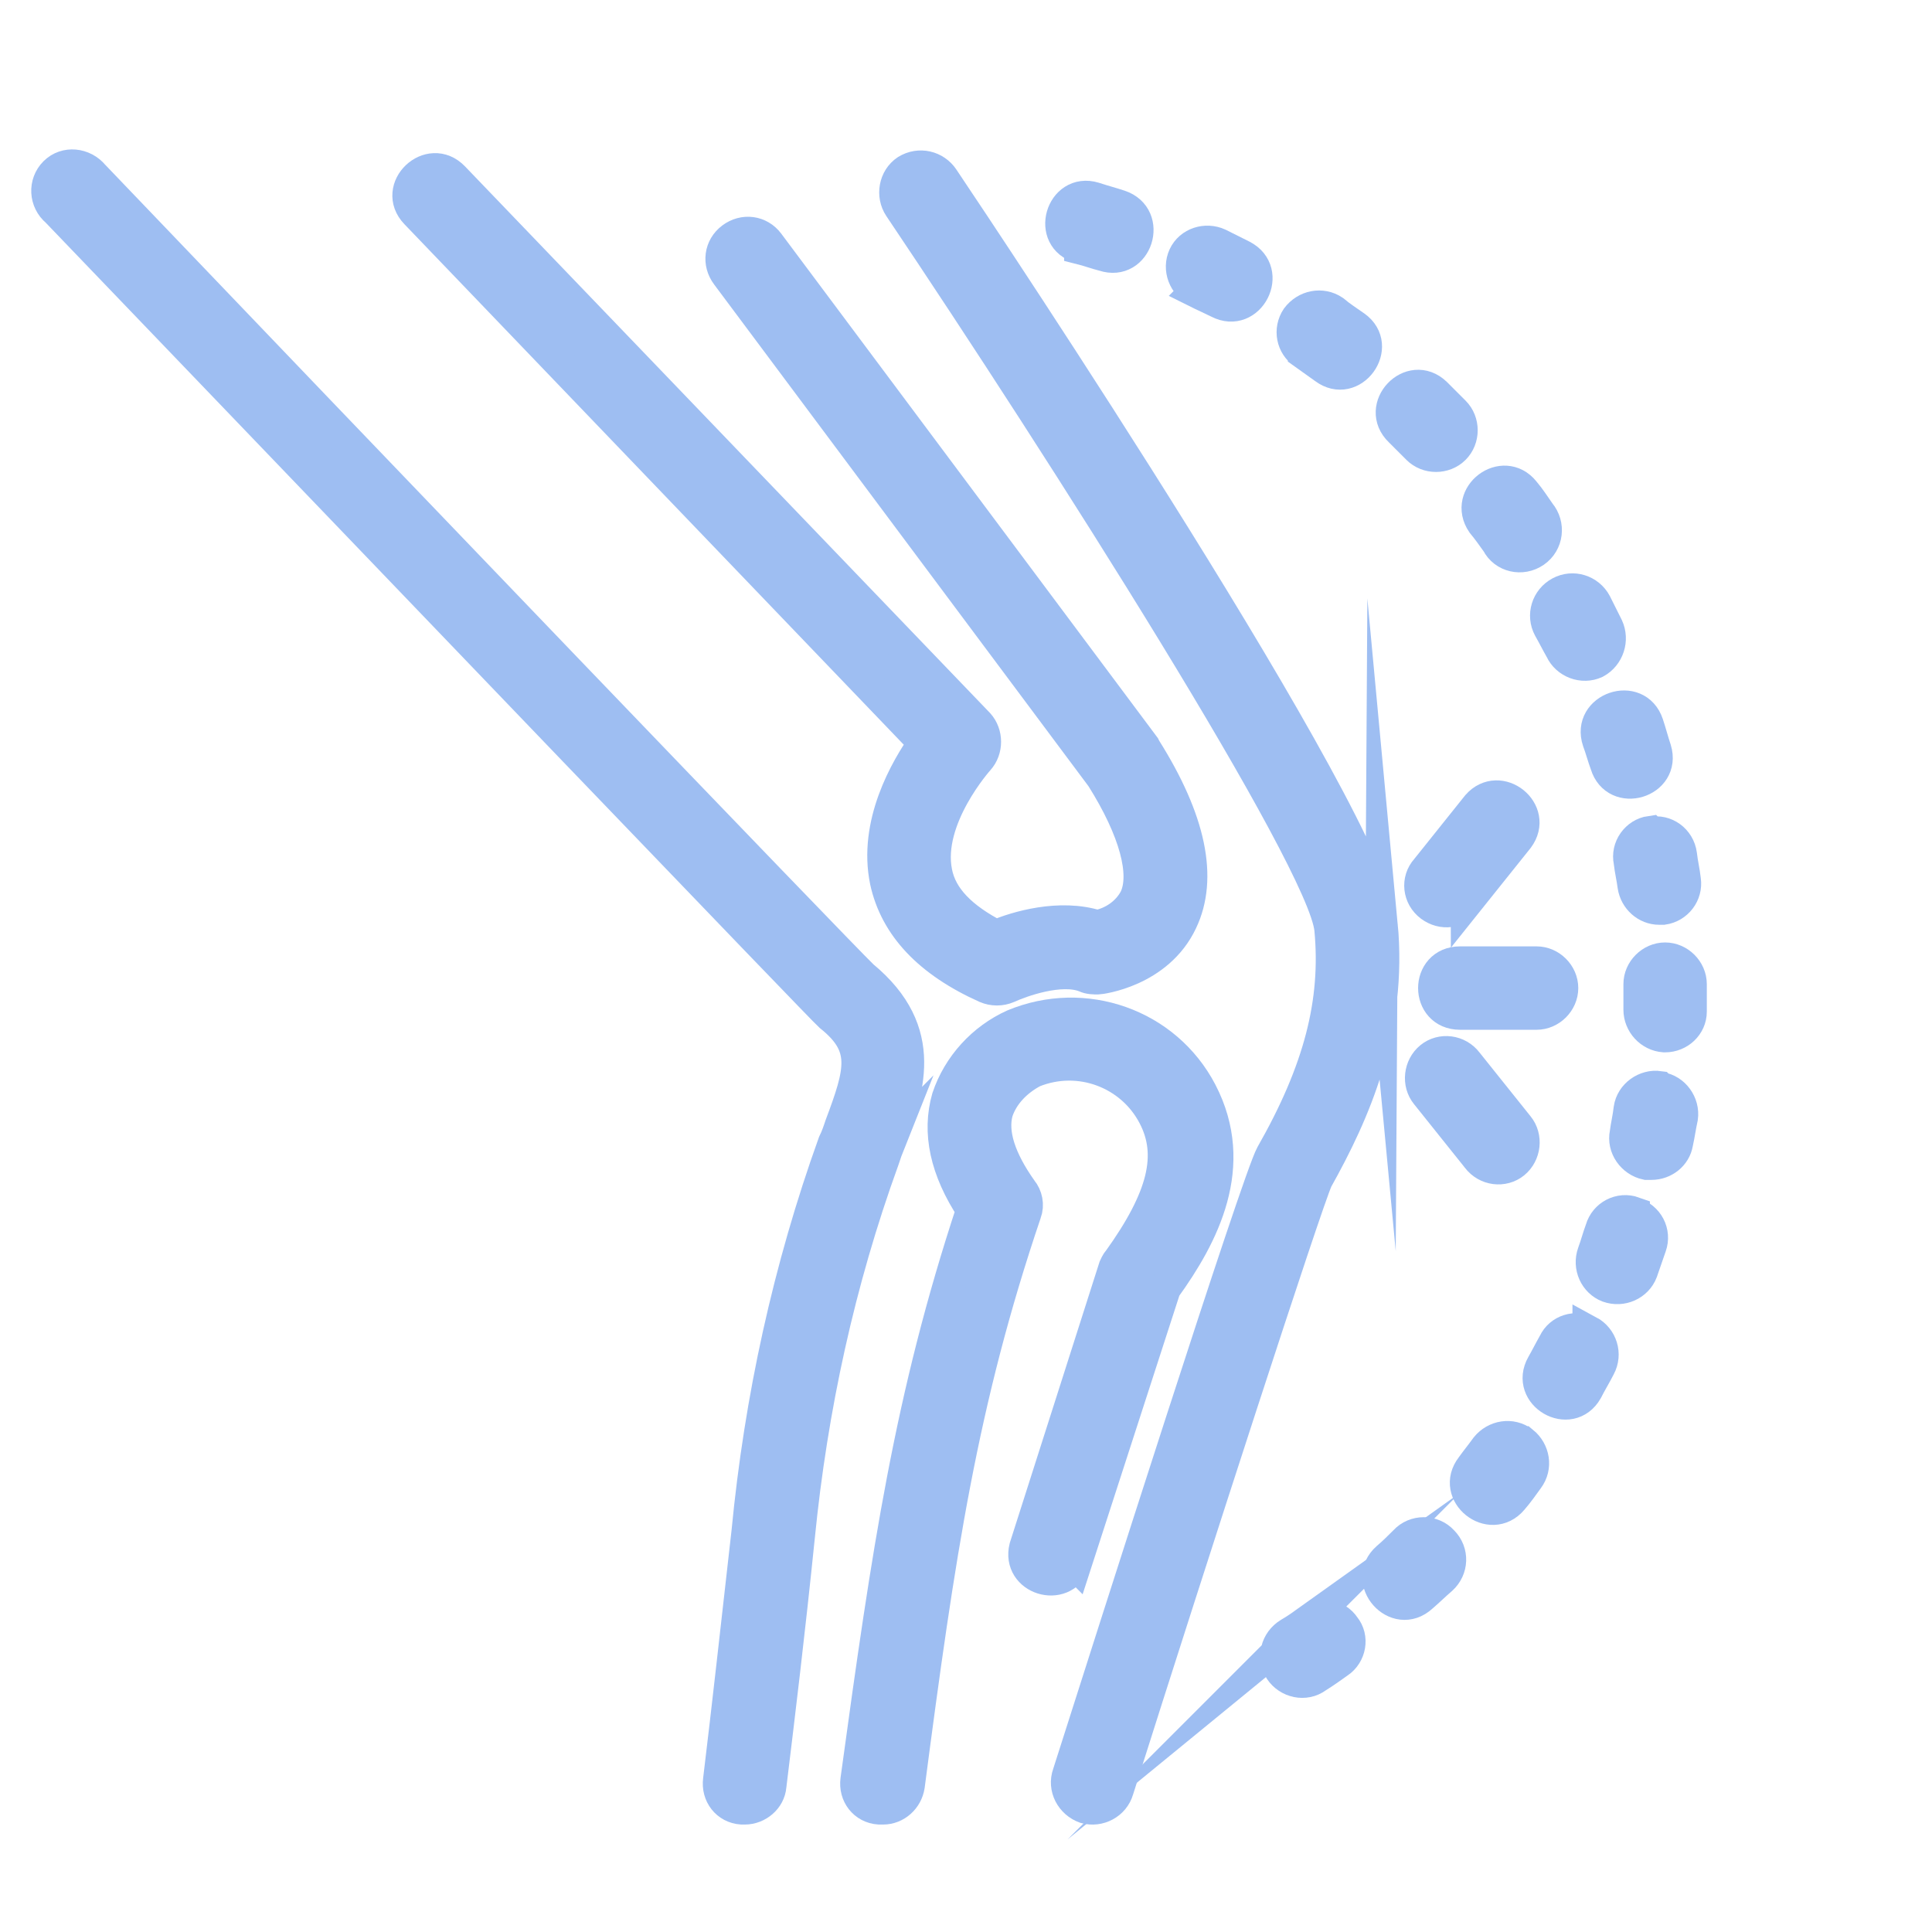
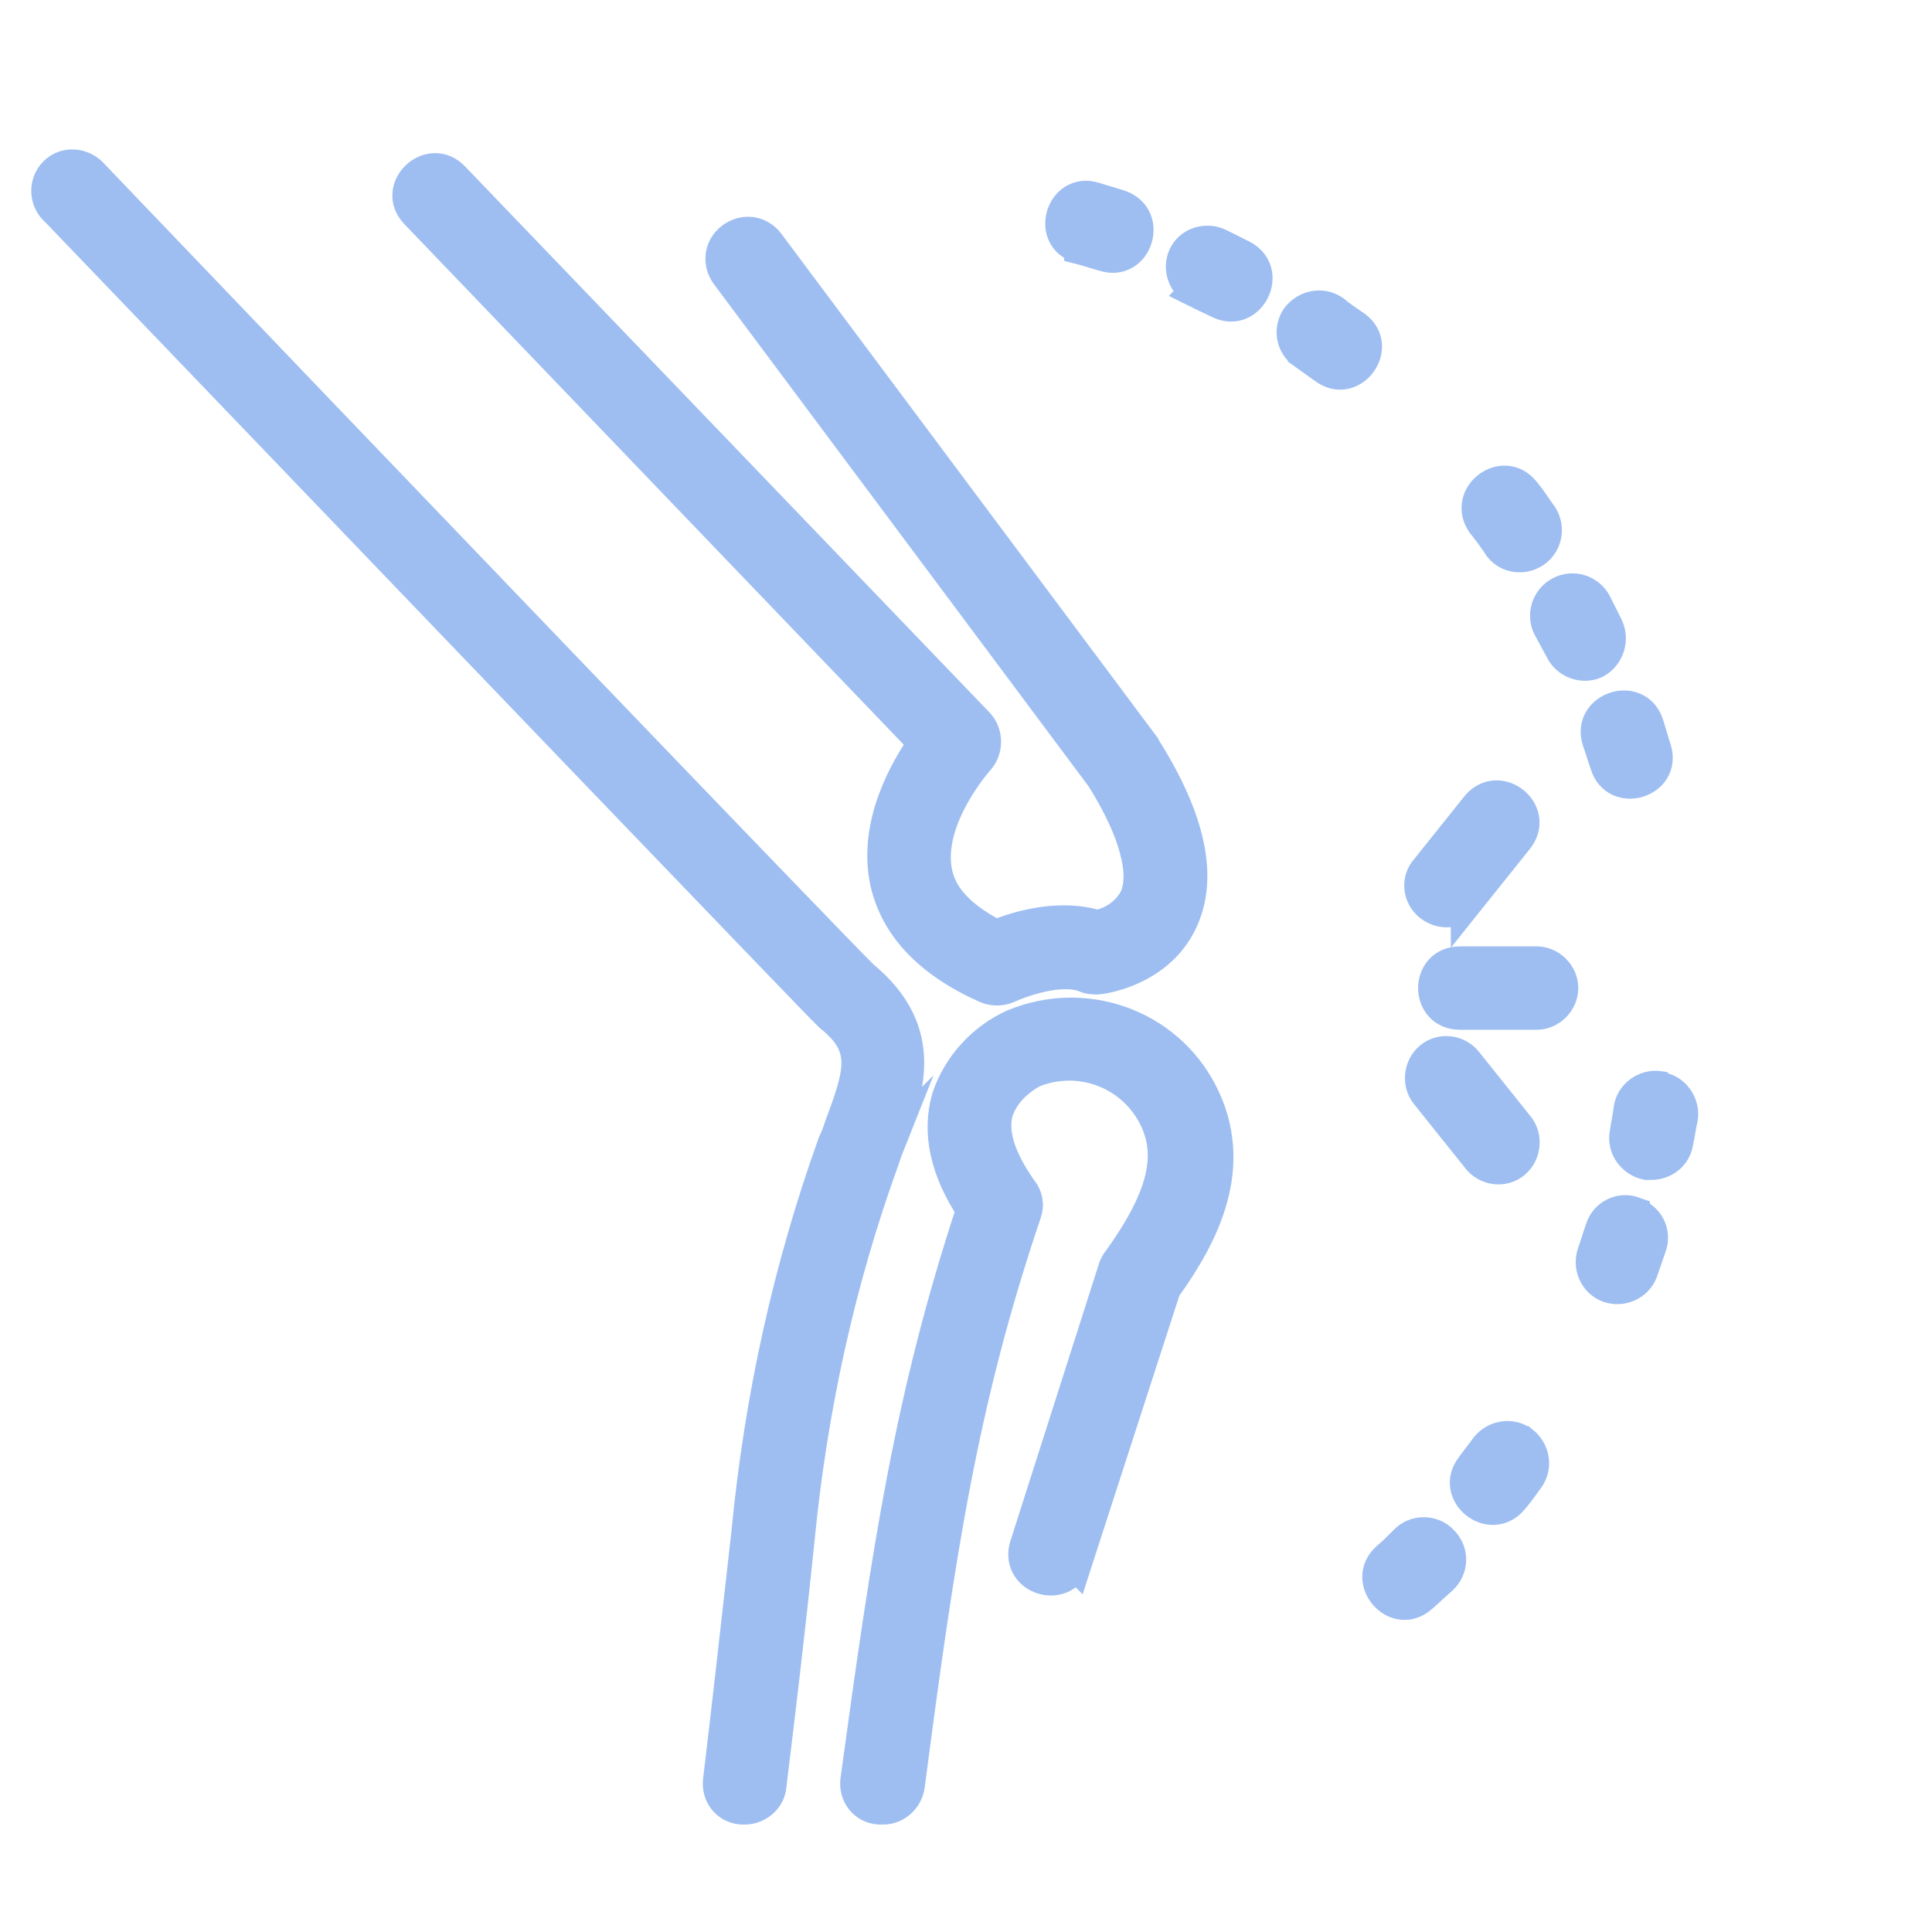
<svg xmlns="http://www.w3.org/2000/svg" xml:space="preserve" width="1in" height="1in" version="1.1" style="shape-rendering:geometricPrecision; text-rendering:geometricPrecision; image-rendering:optimizeQuality; fill-rule:evenodd; clip-rule:evenodd" viewBox="0 0 19.69 19.69">
  <defs>
    <style type="text/css">
   
    .str0 {stroke:#9EBEF2;stroke-width:0.33;stroke-miterlimit:22.926}
    .fil1 {fill:none}
    .fil0 {fill:#9EBEF2;fill-rule:nonzero}
   
  </style>
  </defs>
  <g id="Layer_x0020_1">
    <g id="pain.eps">
      <path class="fil0 str0" d="M14.95 9.19l0.52 -0.65c0.2,-0.27 -0.19,-0.58 -0.41,-0.33l-0.52 0.65c-0.1,0.11 -0.08,0.28 0.04,0.37 0.12,0.09 0.28,0.07 0.37,-0.05z" />
      <path class="fil0 str0" d="M14.54 11.15l0.52 0.65c0.09,0.12 0.26,0.14 0.37,0.05 0.11,-0.09 0.13,-0.26 0.04,-0.37l-0.52 -0.65c-0.09,-0.12 -0.26,-0.14 -0.37,-0.05 -0.11,0.09 -0.13,0.26 -0.04,0.37z" />
      <path class="fil0 str0" d="M15.92 10.07c0,-0.14 -0.12,-0.26 -0.26,-0.26l-0.78 0c-0.35,0 -0.35,0.52 0,0.52l0.78 0c0.14,0 0.26,-0.12 0.26,-0.26z" />
      <path class="fil0 str0" d="M9.05 11.66c0.2,-0.54 0.43,-1.14 -0.26,-1.71 -0.24,-0.23 -5.22,-5.42 -7.84,-8.16 -0.1,-0.12 -0.28,-0.14 -0.39,-0.03 -0.11,0.11 -0.1,0.29 0.02,0.39 3.56,3.71 7.81,8.14 7.88,8.2 0.39,0.31 0.32,0.56 0.11,1.12 -0.02,0.06 -0.04,0.12 -0.07,0.18 -0.46,1.28 -0.75,2.61 -0.88,3.96 -0.11,0.97 -0.2,1.79 -0.29,2.53 -0.02,0.15 0.08,0.28 0.23,0.29l0.03 0c0.13,0 0.25,-0.1 0.26,-0.23 0.09,-0.74 0.19,-1.56 0.29,-2.54 0.13,-1.31 0.41,-2.6 0.86,-3.84 0.02,-0.06 0.04,-0.12 0.06,-0.17z" />
-       <path class="fil0 str0" d="M14.08 9.43c-0.1,-1.07 -4.02,-6.94 -4.47,-7.61 -0.08,-0.12 -0.24,-0.16 -0.37,-0.08 -0.12,0.08 -0.15,0.25 -0.07,0.37 1.66,2.47 4.32,6.65 4.39,7.36 0.07,0.74 -0.11,1.44 -0.6,2.3 -0.14,0.25 -1.62,4.9 -2.07,6.31 -0.05,0.14 0.03,0.29 0.17,0.34 0.14,0.04 0.29,-0.04 0.33,-0.18 0.75,-2.37 1.92,-5.98 2.03,-6.22 0.38,-0.68 0.76,-1.53 0.66,-2.6z" />
      <path class="fil0 str0" d="M9.43 7.56c-0.2,0.28 -0.52,0.84 -0.4,1.42 0.1,0.46 0.44,0.82 1.02,1.08 0.07,0.03 0.15,0.03 0.22,0 0.13,-0.06 0.54,-0.21 0.79,-0.11 0.04,0.02 0.09,0.02 0.13,0.02 0.02,0 0.61,-0.07 0.85,-0.58 0.21,-0.44 0.09,-1.03 -0.37,-1.76l-0.01 -0.02 -3.83 -5.13c-0.09,-0.12 -0.25,-0.14 -0.37,-0.05 -0.12,0.09 -0.14,0.25 -0.05,0.37l3.82 5.12c0.34,0.54 0.46,0.99 0.34,1.24 -0.08,0.15 -0.23,0.25 -0.39,0.28 -0.38,-0.12 -0.82,0.01 -1.03,0.1 -0.35,-0.18 -0.56,-0.39 -0.61,-0.65 -0.11,-0.55 0.43,-1.15 0.43,-1.15 0.09,-0.1 0.09,-0.26 0,-0.36l-5.35 -5.57c-0.24,-0.25 -0.62,0.11 -0.38,0.36l5.19 5.41z" />
      <path class="fil0 str0" d="M10.96 15.94l0.91 -2.81c0.39,-0.54 0.76,-1.25 0.37,-2 -0.36,-0.69 -1.19,-0.98 -1.91,-0.68 -0.31,0.14 -0.56,0.41 -0.67,0.74 -0.1,0.35 -0.02,0.73 0.25,1.14 -0.63,1.91 -0.86,3.47 -1.18,5.81 -0.02,0.15 0.08,0.28 0.23,0.29l0.04 0c0.13,0 0.24,-0.1 0.26,-0.23 0.31,-2.37 0.54,-3.92 1.19,-5.84 0.03,-0.08 0.01,-0.17 -0.04,-0.23 -0.22,-0.31 -0.31,-0.58 -0.25,-0.8 0.06,-0.18 0.2,-0.32 0.37,-0.41 0.47,-0.19 1,0.01 1.23,0.45 0.21,0.4 0.1,0.84 -0.36,1.48 -0.02,0.02 -0.03,0.05 -0.04,0.07l-0.91 2.85c-0.08,0.32 0.38,0.46 0.5,0.16z" />
      <path class="fil0 str0" d="M15.26 5.53c0.07,0.14 0.25,0.18 0.38,0.09 0.13,-0.09 0.15,-0.27 0.05,-0.39 -0.05,-0.07 -0.1,-0.15 -0.16,-0.22 -0.21,-0.26 -0.61,0.04 -0.42,0.32 0.05,0.06 0.1,0.13 0.15,0.2z" />
-       <path class="fil0 str0" d="M17.23 10.03c0,-0.14 -0.12,-0.26 -0.26,-0.26 -0.14,0 -0.26,0.12 -0.26,0.26l0 0.04c0,0.07 0,0.14 0,0.22 -0,0.14 0.11,0.26 0.25,0.27l0.01 0c0.14,0 0.26,-0.11 0.26,-0.25 0,-0.08 0,-0.15 0,-0.23l0 -0.04z" />
      <path class="fil0 str0" d="M14.32 15.71c-0.06,0.06 -0.12,0.12 -0.18,0.17 -0.26,0.23 0.09,0.63 0.35,0.39 0.07,-0.06 0.13,-0.12 0.2,-0.18 0.11,-0.1 0.12,-0.27 0.01,-0.38 -0.1,-0.11 -0.28,-0.11 -0.38,0l0 -0.01z" />
      <path class="fil0 str0" d="M15.91 6.62c0.06,0.13 0.22,0.19 0.35,0.13 0.13,-0.07 0.18,-0.23 0.12,-0.36 -0.04,-0.08 -0.08,-0.16 -0.12,-0.24 -0.07,-0.13 -0.23,-0.18 -0.36,-0.11 -0.13,0.07 -0.18,0.23 -0.11,0.36 0.04,0.07 0.08,0.15 0.12,0.22z" />
-       <path class="fil0 str0" d="M14.45 4.57c0.1,0.1 0.27,0.1 0.37,0 0.1,-0.1 0.1,-0.27 0,-0.37 -0.06,-0.06 -0.13,-0.13 -0.19,-0.19 -0.25,-0.24 -0.61,0.14 -0.36,0.38 0.06,0.06 0.12,0.12 0.18,0.18z" />
-       <path class="fil0 str0" d="M16.82 8.48c-0.14,0.02 -0.24,0.16 -0.21,0.3 0.01,0.09 0.03,0.17 0.04,0.25 0.02,0.13 0.13,0.23 0.26,0.23l0.04 0c0.14,-0.02 0.24,-0.15 0.22,-0.29 -0.01,-0.09 -0.03,-0.17 -0.04,-0.26 -0.02,-0.15 -0.16,-0.25 -0.3,-0.22z" />
      <path class="fil0 str0" d="M16.29 7.55c0.03,0.08 0.05,0.16 0.08,0.24 0.1,0.33 0.6,0.18 0.5,-0.15 -0.03,-0.09 -0.05,-0.17 -0.08,-0.26 -0.11,-0.33 -0.61,-0.16 -0.5,0.17l0 0z" />
      <path class="fil0 str0" d="M16.91 11.08c-0.14,-0.02 -0.28,0.08 -0.3,0.22 -0.01,0.09 -0.03,0.17 -0.04,0.25 -0.03,0.14 0.07,0.28 0.21,0.31 0.02,0 0.03,0 0.05,0 0.13,0 0.24,-0.09 0.26,-0.21 0.02,-0.09 0.03,-0.17 0.05,-0.26 0.02,-0.14 -0.08,-0.28 -0.22,-0.3z" />
-       <path class="fil0 str0" d="M16.19 13.58c-0.13,-0.07 -0.29,-0.02 -0.35,0.11 -0.04,0.07 -0.08,0.15 -0.12,0.22 -0.17,0.3 0.28,0.56 0.45,0.26 0.04,-0.08 0.09,-0.16 0.13,-0.24 0.07,-0.13 0.02,-0.29 -0.11,-0.36z" />
      <path class="fil0 str0" d="M13.29 3.6c0.07,0.05 0.14,0.1 0.21,0.15 0.28,0.21 0.59,-0.22 0.31,-0.42 -0.07,-0.05 -0.15,-0.1 -0.22,-0.16 -0.12,-0.08 -0.28,-0.05 -0.37,0.07 -0.08,0.12 -0.05,0.28 0.07,0.36z" />
-       <path class="fil0 str0" d="M13.35 16.51c-0.07,0.05 -0.14,0.1 -0.21,0.14 -0.13,0.08 -0.17,0.24 -0.09,0.37 0.08,0.12 0.25,0.16 0.37,0.07 0.08,-0.05 0.15,-0.1 0.22,-0.15 0.12,-0.08 0.15,-0.25 0.06,-0.36 -0.08,-0.12 -0.25,-0.15 -0.36,-0.06z" />
+       <path class="fil0 str0" d="M13.35 16.51z" />
      <path class="fil0 str0" d="M15.52 14.7c-0.12,-0.09 -0.28,-0.06 -0.37,0.05 -0.05,0.07 -0.1,0.13 -0.15,0.2 -0.21,0.27 0.19,0.59 0.41,0.33 0.06,-0.07 0.11,-0.14 0.16,-0.21 0.09,-0.12 0.06,-0.28 -0.05,-0.37z" />
      <path class="fil0 str0" d="M16.65 12.36c-0.14,-0.05 -0.29,0.03 -0.33,0.17 -0.03,0.08 -0.05,0.16 -0.08,0.24 -0.05,0.14 0.02,0.29 0.15,0.34 0.14,0.05 0.29,-0.02 0.34,-0.15 0.03,-0.09 0.06,-0.17 0.09,-0.26 0.05,-0.14 -0.03,-0.29 -0.17,-0.33z" />
      <path class="fil0 str0" d="M12.19 2.97c0.08,0.04 0.15,0.07 0.23,0.11 0.31,0.16 0.55,-0.31 0.24,-0.47 -0.08,-0.04 -0.16,-0.08 -0.24,-0.12 -0.13,-0.06 -0.29,-0.01 -0.35,0.12 -0.06,0.13 -0,0.29 0.13,0.35l-0 0z" />
      <path class="fil0 str0" d="M11.01 2.53c0.08,0.02 0.16,0.05 0.24,0.07 0.33,0.11 0.49,-0.39 0.16,-0.5 -0.09,-0.03 -0.17,-0.05 -0.26,-0.08 -0.33,-0.1 -0.48,0.41 -0.14,0.5l0 0z" />
    </g>
    <rect class="fil1" x="-0" width="19.69" height="19.69" />
  </g>
</svg>